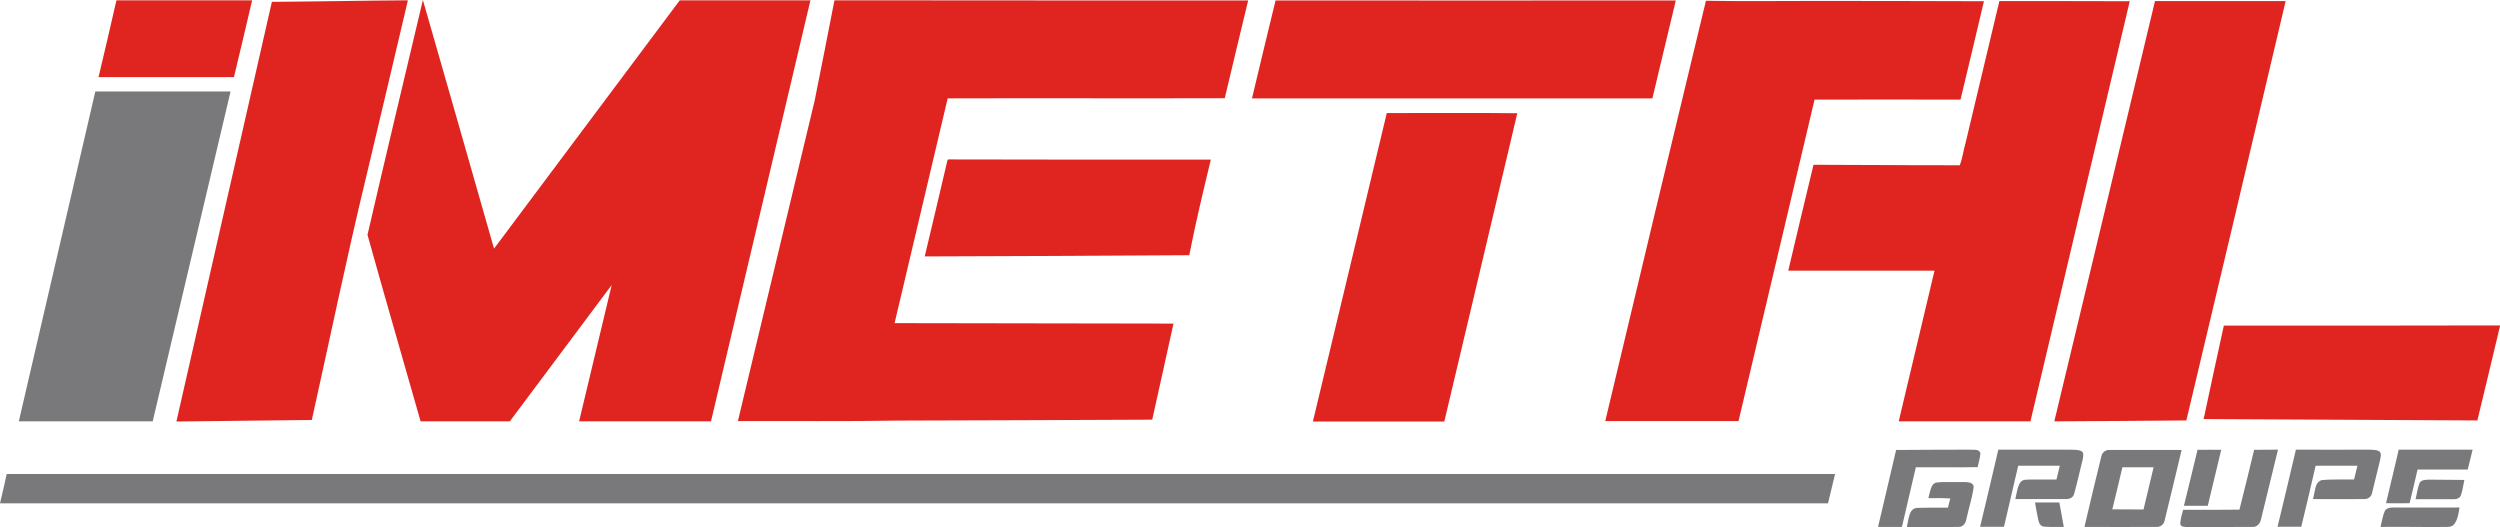
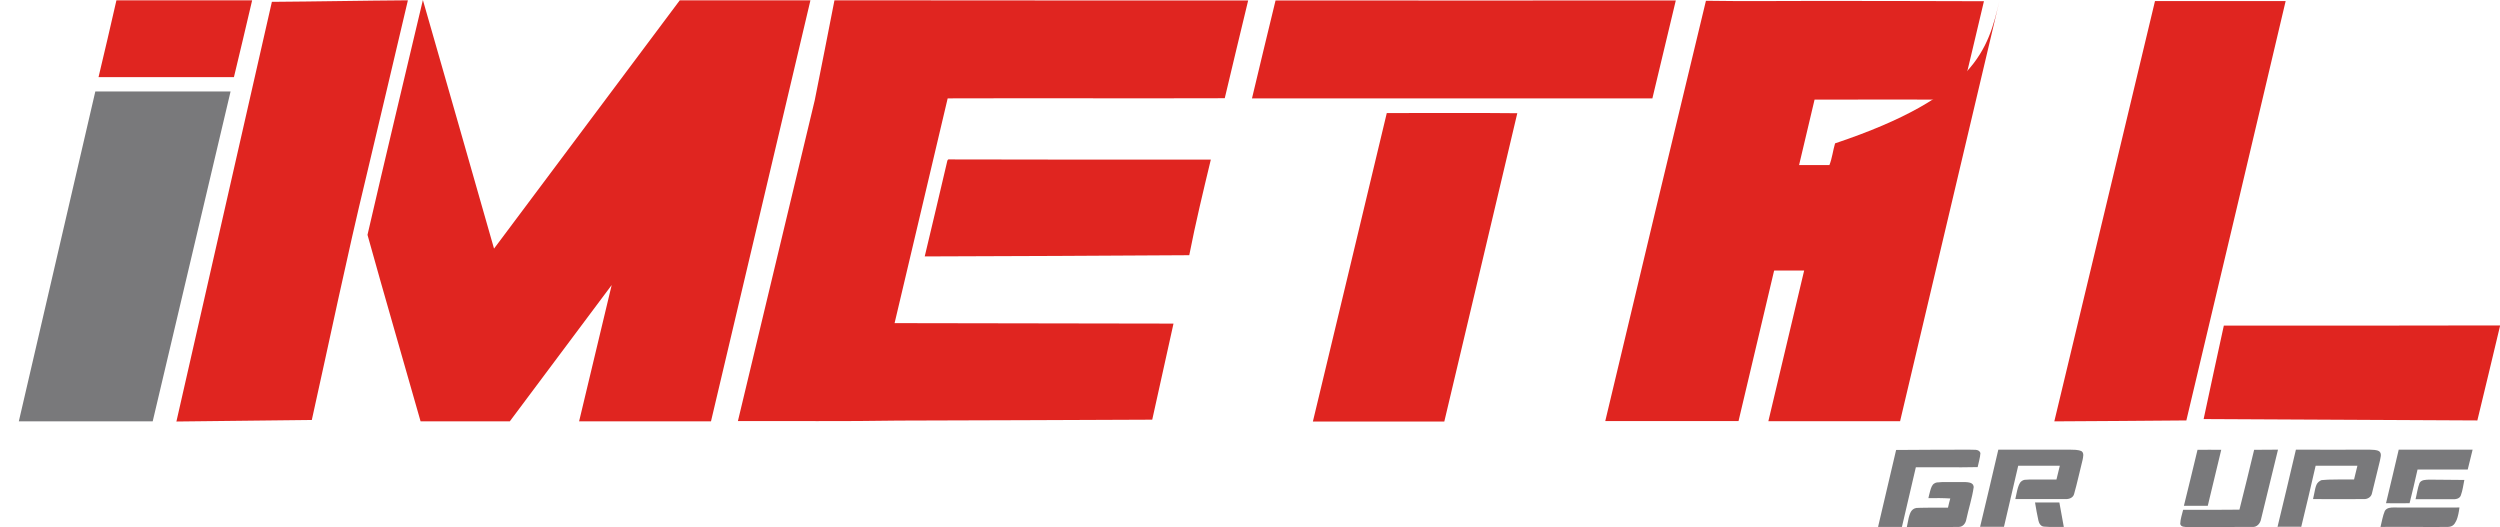
<svg xmlns="http://www.w3.org/2000/svg" version="1.1" id="Layer_2" x="0px" y="0px" viewBox="0 0 1634 344.5" style="enable-background:new 0 0 1634 344.5;" xml:space="preserve">
  <style type="text/css">
	.st0{display:none;}
	.st1{display:inline;fill:#64FF00;}
	.st2{display:inline;}
	.st3{fill:#58FF00;}
	.st4{fill:#E02520;}
	.st5{fill:#79797B;}
	.st6{fill:#07FF00;}
	.st7{fill:none;}
</style>
  <g id="_x23_79797bff_00000034769487336374793690000017145539643441888133_" class="st0">
    <path class="st1" d="M62.3,59.8c29.5-0.1,59,0,88.4,0c-17,71.9-34,143.7-50.9,215.6c-29.2,0-58.3,0-87.5,0   C28.9,203.6,45.7,131.7,62.3,59.8z" />
    <path class="st1" d="M1239.3,294.1c15.9-0.1,31.8-0.2,47.7-0.2c2.4,0.3,6.6-0.8,7.4,2.3c-0.2,3.1-1.2,6.1-1.8,9.1   c-13.5,0.3-26.9,0-40.4,0.1c-3,13-6,26-9.1,39c-5.2,0-10.4,0-15.6,0C1231.4,327.7,1235.4,310.9,1239.3,294.1z" />
    <path class="st1" d="M1306.1,293.9c15.6,0,31.2,0,46.8,0c2.5,0.1,5.2-0.1,7.6,1c1.8,1.3,1,3.8,0.7,5.6c-1.9,7.5-3.5,15.1-5.6,22.5   c-0.7,2.4-3.3,3.3-5.6,3.2c-10.9,0-21.9,0-32.8,0c1.7-4.2,0.6-11.3,6.1-12.5c6.9-0.5,13.8-0.1,20.8-0.2c0.8-3,1.5-6,2.2-9   c-9.1,0-18.1,0-27.2,0c-3.1,13.3-6.2,26.6-9.3,39.9c-5.2,0-10.4,0-15.6,0C1298.2,327.6,1302.2,310.8,1306.1,293.9z" />
    <path class="st1" d="M1373.4,298.4c0.5-2.7,2.9-4.6,5.7-4.3c15.6-0.1,31.2,0,46.8,0c-3.7,15.4-7.3,30.8-11.1,46.1   c-0.5,2.7-3,4.5-5.7,4.2c-15.6,0-31.2,0.1-46.7,0C1366,329.1,1369.5,313.7,1373.4,298.4 M1387.2,305.4c-2.2,9.2-4.3,18.4-6.6,27.5   c6.8,0.1,13.6,0,20.4,0.1c2.2-9.2,4.4-18.4,6.6-27.6C1400.8,305.4,1394,305.4,1387.2,305.4z" />
    <path class="st1" d="M1436.3,294c5.2-0.1,10.3,0,15.5,0c-2.9,12.2-5.9,24.4-8.8,36.6c-5.2,0-10.4,0-15.5,0   C1430.4,318.4,1433.4,306.2,1436.3,294z" />
    <path class="st1" d="M1473.3,294c5.2-0.1,10.4,0,15.6-0.1c-3.7,15.2-7.4,30.3-11.1,45.5c-0.5,2.7-2.7,5.3-5.7,5   c-14,0.1-28.1,0-42.1,0.1c-1.8-0.1-4.6,0.1-5-2.2c0.1-3.2,1.2-6.2,1.9-9.2c12.3-0.1,24.5,0.1,36.8-0.1   C1467,320,1470.2,307,1473.3,294z" />
    <path class="st1" d="M1500.6,293.9c16.1,0.1,32.2,0,48.3,0.1c2.1,0.2,4.5-0.1,6.3,1.2c1.7,1.6,0.6,4.1,0.3,6.1   c-1.8,7.1-3.4,14.3-5.2,21.3c-0.5,2.4-2.9,3.8-5.2,3.7c-11.1,0.1-22.2,0-33.3,0c1.6-4.1,0.6-10.8,5.7-12.4c7-0.7,14.2-0.1,21.3-0.3   c0.7-3,1.5-6,2.2-9c-9.1,0-18.2,0-27.3,0c-3.1,13.3-6.1,26.6-9.4,39.9c-5.2-0.1-10.4,0-15.5-0.1   C1492.7,327.6,1496.6,310.8,1500.6,293.9z" />
    <path class="st1" d="M1559.5,328.9c2.8-11.7,5.6-23.3,8.3-35c16.1,0,32.2,0,48.3,0c-1.1,4.3-2.1,8.7-3.2,13c-10.9,0-21.8,0-32.8,0   c-1.7,7.3-3.3,14.7-5.2,22C1569.9,328.9,1564.7,329,1559.5,328.9z" />
    <path class="st1" d="M4.4,309.8c398.3,0,796.7,0,1195,0c-1.5,6.4-3,12.8-4.6,19.2c-398.3,0-796.6,0-1194.8,0   C1.5,322.6,2.9,316.2,4.4,309.8z" />
    <path class="st1" d="M1581.4,315.7c1.3-2.3,4.3-2.1,6.6-2.2c7.5,0,15.1,0.2,22.6,0.2c-0.7,3.4-1.1,6.8-2.3,10.1   c-0.8,2.2-3.4,2.6-5.4,2.6c-8.1,0-16.1,0-24.2,0C1579.7,322.8,1580,319.1,1581.4,315.7z" />
    <path class="st1" d="M1260.4,325.6c1.3-3.5,0.8-9.6,5.6-10.3c6-0.4,12-0.1,18-0.2c2.2,0.1,5.9,0.2,5.9,3.3c-1,7.1-3.3,14-4.8,21   c-0.4,2.6-2.2,5-5,5c-11.3,0.2-22.6,0.1-33.9,0.1c1.6-4.2,0.6-11.5,6.3-12.6c6.8-0.4,13.8,0,20.6-0.2c0.5-2,1-4,1.5-5.9   C1269.8,325.5,1265.1,325.6,1260.4,325.6z" />
    <path class="st1" d="M1330.1,328.4c5.3,0,10.6,0,15.9,0c1,5.3,1.9,10.7,2.9,16c-4.3-0.1-8.6,0.2-12.9-0.2c-2.1-0.1-3.3-2.2-3.7-4   C1331.4,336.4,1330.8,332.4,1330.1,328.4z" />
    <path class="st1" d="M1558.7,334c1.2-2.2,4.1-2.4,6.3-2.3c14.2,0.1,28.3,0,42.5,0c-1.6,4.4-0.9,12.7-7.5,12.7   c-14.7,0.2-29.4-0.2-44.1,0C1556.8,340.9,1557.3,337.3,1558.7,334z" />
  </g>
  <g id="_x23_e02520ff_00000008865523988781608330000009274139001795592112_" class="st0">
    <path class="st1" d="M76.1,0.2c29.6,0,59.2,0,88.7,0c-3.9,16.8-7.9,33.5-11.9,50.2c-29.5,0-59,0-88.5,0   C68.4,33.7,72.3,16.9,76.1,0.2z" />
    <path class="st1" d="M177.7,1.2c29.6-0.2,59.2-0.8,88.9-1c-9.1,38.4-18.1,76.7-27.2,115c-12.8,52.9-23.8,106.2-35.6,159.2   c-29.5,0.4-59,0.6-88.5,1C136.1,184,156.9,92.6,177.7,1.2z" />
    <path class="st1" d="M444.3,0.2c28.5,0,57,0,85.4,0c-21.7,91.7-43.4,183.5-65,275.2c-28.8,0-57.5,0-86.2,0   c7.1-29.7,14.2-59.4,21.3-89.1c-22.2,29.7-44.4,59.4-66.6,89.1c-19.4,0-38.9,0-58.3,0c-11.5-40.6-23.4-81.2-34.7-121.9   C252,102.3,264.3,51.2,276.3,0c15.6,54.1,31,108.3,46.5,162.5C363.4,108.4,403.8,54.3,444.3,0.2z" />
    <path class="st1" d="M545.4,0.2c90.1,0.1,180.3,0.1,270.4,0.1c-5.1,21.3-10.3,42.6-15.3,63.9c-60.4,0.2-120.7-0.1-181.1,0.1   c-11.5,49-23.2,98-34.7,146.9c60.8,0.1,121.5,0.2,182.3,0.3c-4.6,21-9.3,41.9-13.9,62.9c-55.4,0.3-110.7,0.4-166.1,0.6   c-34.9,0.6-69.8,0.2-104.7,0.3c16.7-69.9,33.5-139.8,50.2-209.6C536.9,43.9,541.1,22,545.4,0.2z" />
    <path class="st1" d="M818.3,64.3c5.1-21.4,10.2-42.7,15.4-64c87.2,0.1,174.4,0,261.6,0c-5.1,21.3-10.2,42.7-15.3,64   C992.8,64.3,905.5,64.3,818.3,64.3z" />
    <path class="st1" d="M1115,0.5c24.7,0.4,49.3,0.1,74,0.1c35.9,0.1,71.8,0,107.7,0.2c-5.1,21.4-10.1,42.9-15.3,64.3   c-31.8-0.1-63.6,0-95.4,0c-16.6,70-33.1,140.1-49.7,210.1c-29.1,0-58.1,0-87.1,0C1071,183.6,1092.9,92,1115,0.5z" />
    <path class="st1" d="M1306.8,0.7c28.4,0,56.8,0,85.2,0.1c-21.6,91.5-43.3,183.1-64.9,274.6c-28.7,0-57.4,0-86.1,0   c7.8-32.8,15.6-65.7,23.4-98.5c-31.8,0-63.7,0-95.6,0c5.5-23.1,11-46.2,16.5-69.2c31.9,0,63.7,0.4,95.6,0.3   c1.8-4.5,2.3-9.5,3.7-14.2C1292,62.7,1299.4,31.7,1306.8,0.7z" />
    <path class="st1" d="M1408.5,0.7c28.4,0,56.9,0,85.4,0c-21.6,91.4-43.1,182.8-64.9,274.1c-28.8,0.2-57.5,0.5-86.3,0.6   C1364.6,183.9,1386.6,92.3,1408.5,0.7z" />
    <path class="st1" d="M906.4,73.9c28.4,0,56.9-0.2,85.3,0.1c-15.9,67.1-31.7,134.3-47.6,201.5c-28.6,0-57.3,0-85.9,0   C874.2,208.2,890.4,141.1,906.4,73.9z" />
    <path class="st1" d="M618.7,107.1c0.4-1.1,0.2-3.4,2.1-2.9c56.9,0.2,113.7,0.1,170.6,0.1c-5,20.8-10,41.5-14.1,62.5   c-57.6,0.4-115.3,0.6-172.9,0.8C609.2,147.4,614,127.3,618.7,107.1z" />
    <path class="st1" d="M1453.5,212.8c60.2,0.1,120.4,0,180.6-0.1c-4.9,20.7-9.9,41.4-14.9,62.1c-59.6-0.2-119.3-0.7-178.9-0.9   C1444.6,253.5,1449,233.2,1453.5,212.8z" />
  </g>
  <g id="Layer_1">
    <g id="Layer_1_00000068660898543483323910000013072906572913227684_">
      <g id="Layer_2_00000179630411986473637280000017529789253765479326_" class="st0">
        <g id="_x23_e02520ff_00000113324709620427298760000014025798865786528701_" class="st2">
          <path class="st3" d="M76.1,0.2c29.6,0,59.2,0,88.7,0c-3.9,16.8-7.9,33.5-11.9,50.2c-29.5,0-59,0-88.5,0      C68.3,33.7,72.2,16.9,76.1,0.2z" />
          <path class="st3" d="M177.7,1.2c29.6-0.2,59.2-0.8,88.9-1c-9,38.4-18.1,76.7-27.2,115.1c-12.8,52.9-23.8,106.2-35.6,159.2      c-29.5,0.4-59,0.6-88.5,1C136,184,156.9,92.6,177.7,1.2z" />
          <path class="st3" d="M444.2,0.2c28.5,0,57,0,85.4,0c-21.7,91.7-43.4,183.5-65,275.2c-28.8,0-57.5,0-86.2,0      c7.1-29.7,14.2-59.4,21.3-89.1c-22.2,29.7-44.4,59.4-66.6,89.1c-19.4,0-38.9,0-58.3,0c-11.5-40.6-23.4-81.2-34.7-121.9      C251.9,102.3,264.3,51.2,276.3,0c15.6,54.1,31,108.3,46.5,162.5C363.3,108.4,403.7,54.2,444.2,0.2z" />
          <path class="st3" d="M545.3,0.2c90.1,0.1,180.3,0.1,270.4,0.1c-5.1,21.3-10.3,42.6-15.3,63.9c-60.4,0.2-120.7-0.1-181.1,0.1      c-11.5,49-23.2,97.9-34.7,146.9c60.8,0.1,121.5,0.2,182.3,0.3c-4.6,20.9-9.3,41.9-13.9,62.8c-55.4,0.3-110.7,0.4-166.1,0.6      c-34.9,0.6-69.8,0.2-104.7,0.3c16.7-69.9,33.5-139.8,50.2-209.6C536.8,43.8,541.1,22,545.3,0.2z" />
          <path class="st3" d="M818.3,64.3c5.1-21.3,10.2-42.7,15.4-64c87.2,0.1,174.4,0,261.6,0c-5.1,21.3-10.2,42.7-15.3,64      C992.7,64.3,905.5,64.3,818.3,64.3z" />
          <path class="st3" d="M1114.9,0.5c24.7,0.4,49.3,0.1,74,0.1c35.9,0.1,71.8,0,107.7,0.2c-5.1,21.4-10.1,42.9-15.3,64.3      c-31.8-0.1-63.6,0-95.4,0c-16.6,70-33.1,140.1-49.7,210.1c-29.1,0-58.1,0-87.1,0C1071,183.6,1092.8,92,1114.9,0.5z" />
          <path class="st3" d="M1306.7,0.7c28.4,0,56.8,0,85.2,0.1c-21.6,91.5-43.3,183.1-64.9,274.6c-28.7,0-57.4,0-86.1,0      c7.8-32.8,15.6-65.7,23.4-98.5c-31.8,0-63.7,0-95.6,0c5.4-23.1,11-46.2,16.5-69.2c31.9,0,63.7,0.4,95.6,0.3      c1.8-4.5,2.3-9.5,3.7-14.2C1292,62.7,1299.3,31.7,1306.7,0.7z" />
          <path class="st3" d="M1408.5,0.7c28.4,0,56.9,0,85.4,0c-21.6,91.4-43.1,182.8-64.9,274.1c-28.8,0.2-57.5,0.5-86.3,0.6      C1364.6,183.8,1386.5,92.2,1408.5,0.7z" />
          <path class="st3" d="M906.3,73.8c28.4,0,56.9-0.2,85.3,0.1c-15.9,67.2-31.7,134.3-47.7,201.5c-28.6,0-57.3,0-85.9,0      C874.2,208.2,890.3,141.1,906.3,73.8z" />
          <path class="st3" d="M618.7,107.1c0.4-1.1,0.2-3.4,2.1-2.9c56.9,0.2,113.7,0.1,170.6,0.1c-5,20.8-10,41.5-14.1,62.5      c-57.6,0.4-115.3,0.6-172.9,0.8C609.2,147.4,614,127.3,618.7,107.1z" />
-           <path class="st3" d="M1453.4,212.8c60.2,0.1,120.4,0,180.6-0.1c-4.9,20.7-9.9,41.4-14.9,62.1c-59.6-0.2-119.3-0.7-178.9-0.9      C1444.6,253.5,1449,233.1,1453.4,212.8z" />
        </g>
        <g id="_x23_79797bff_00000183931899032749874420000001958595054819497882_" class="st2">
          <path class="st3" d="M62.3,59.8c29.5-0.1,59,0,88.4,0c-17,71.9-33.9,143.7-50.9,215.6c-29.2,0-58.3,0-87.5,0      C28.9,203.5,45.7,131.7,62.3,59.8z" />
          <path class="st3" d="M1239.3,294.1c15.9-0.1,31.8-0.2,47.7-0.2c2.4,0.3,6.6-0.8,7.4,2.3c-0.2,3.1-1.2,6.1-1.8,9.1      c-13.5,0.3-26.9,0-40.4,0.1c-3,13-6,26-9.1,39c-5.2,0-10.4,0-15.6,0C1231.4,327.6,1235.4,310.9,1239.3,294.1z" />
          <path class="st3" d="M1306.1,293.9c15.6,0,31.2,0,46.8,0c2.5,0.1,5.2-0.1,7.6,1c1.8,1.3,1,3.8,0.7,5.6      c-1.9,7.5-3.5,15.1-5.6,22.5c-0.7,2.4-3.3,3.3-5.6,3.2c-10.9,0-21.9,0-32.8,0c0.2-0.8,0.4-1.9,0.7-3.2c0.5-2.4,0.8-3.6,1-4.2      c0.6-1.6,1.3-3.7,3.3-4.7c0.5-0.3,1-0.4,1.3-0.4c0.9,0,2-0.1,3.4-0.1c1.7-0.1,3.8-0.1,6.9-0.1c2.6,0,6.1,0,10.4,0      c0.8-3,1.5-6,2.2-9c-9.1,0-18.1,0-27.2,0c-3.1,13.3-6.2,26.6-9.3,39.9c-5.2,0-10.4,0-15.6,0      C1298.2,327.6,1302.2,310.7,1306.1,293.9z" />
          <path class="st3" d="M1373.4,298.4c0.5-2.7,2.9-4.6,5.7-4.3c15.6-0.1,31.2,0,46.8,0c-3.7,15.4-7.3,30.8-11.1,46.1      c-0.5,2.7-3,4.5-5.7,4.2c-15.6,0-31.2,0.1-46.7,0C1366,329,1369.6,313.7,1373.4,298.4 M1387.2,305.4c-2.2,9.2-4.3,18.4-6.6,27.5      c6.8,0.1,13.6,0,20.4,0.1c2.2-9.2,4.4-18.4,6.6-27.6C1400.8,305.4,1394,305.4,1387.2,305.4z" />
          <path class="st3" d="M1436.3,293.9c5.2-0.1,10.3,0,15.5,0c-2.9,12.2-5.9,24.4-8.8,36.6c-5.2,0-10.4,0-15.6,0      C1430.4,318.3,1433.4,306.1,1436.3,293.9z" />
          <path class="st3" d="M1473.3,294c5.2-0.1,10.4,0,15.6-0.1c-3.7,15.2-7.4,30.3-11.1,45.5c-0.5,2.7-2.7,5.3-5.7,5      c-14,0.1-28.1,0-42.1,0.1c-1.8-0.1-4.6,0.1-5-2.1c0.1-3.2,1.2-6.2,1.9-9.2c12.3-0.1,24.5,0.1,36.8-0.1      C1467,320,1470.2,307,1473.3,294z" />
          <path class="st3" d="M1500.6,293.9c16.1,0.1,32.2,0,48.3,0c2.1,0.2,4.5-0.1,6.3,1.2c1.7,1.6,0.6,4.1,0.3,6.1      c-1.8,7.1-3.4,14.3-5.2,21.3c-0.5,2.4-2.9,3.8-5.2,3.7c-11.1,0.1-22.2,0-33.3,0c0.2-0.7,1.3-6.3,1.5-7.1      c0.4-1.4,1.3-3.3,4.1-5.3c7-0.7,14.2-0.1,21.3-0.3c0.7-3,1.5-6,2.2-9c-9.1,0-18.2,0-27.3,0c-3.1,13.3-6.1,26.6-9.4,39.9      c-5.2-0.1-10.4,0-15.5,0C1492.7,327.6,1496.6,310.7,1500.6,293.9z" />
          <path class="st3" d="M1559.5,328.9c2.8-11.7,5.6-23.3,8.3-35c16.1,0,32.2,0,48.3,0c-1.1,4.3-2.1,8.7-3.2,13      c-10.9,0-21.8,0-32.8,0c-1.7,7.3-3.3,14.7-5.2,22C1569.9,328.9,1564.7,328.9,1559.5,328.9z" />
          <path class="st3" d="M4.4,309.8c398.3,0,796.7,0,1195,0c-1.5,6.4-3,12.8-4.6,19.2c-398.3,0-796.6,0-1194.8,0      C1.5,322.6,3,316.2,4.4,309.8z" />
          <path class="st3" d="M1581.5,315.7c1.3-2.3,4.3-2.1,6.6-2.2c7.6,0,15.1,0.2,22.7,0.2c-0.7,3.4-1.1,6.8-2.3,10.1      c-0.8,2.2-3.4,2.6-5.4,2.5c-8.1,0-16.1,0-24.2,0C1579.7,322.7,1580.1,319.1,1581.5,315.7z" />
          <path class="st3" d="M1260.4,325.5c1.3-3.5,0.8-9.6,5.6-10.3c1.3-0.2,1.5-0.2,6.7-0.2c3.1,0,6.3-0.2,11.3,0.1      c2.4,0.1,4.6,0.3,5.5,1.8c0.2,0.4,0.4,0.9,0.4,1.5c-1,7.1-3.3,14-4.8,21c-0.4,2.6-2.2,5-5,5c-11.3,0.2-22.6,0.1-33.9,0.1      c0.1-0.6,0.4-1.7,0.6-3c0.6-3,0.7-3.5,1-4.4c0.6-1.8,1-2.9,2.1-3.9c0.9-0.8,1.9-1.1,2.5-1.2c0.7,0,1.6-0.1,2.7-0.1      c1.5,0,3.9-0.1,7.6-0.1c2.6,0,6.1,0,10.3,0c0.5-2,1-4,1.5-6C1269.9,325.5,1265.1,325.5,1260.4,325.5z" />
          <path class="st3" d="M1330.1,328.4c5.3,0,10.6,0,15.9,0c1,5.3,1.9,10.7,2.9,16c-4.3-0.1-8.6,0.2-12.9-0.2      c-2.1-0.1-3.3-2.1-3.7-4C1331.4,336.3,1330.8,332.3,1330.1,328.4z" />
          <path class="st3" d="M1558.7,334c1.2-2.2,4.1-2.4,6.3-2.3c14.2,0.1,28.3,0,42.5,0c-0.2,1.7-0.5,3.2-0.7,4.2      c-0.7,3.3-1.5,4.8-1.8,5.2c-0.5,1-1.1,1.9-2.1,2.5c-1.2,0.8-2.5,0.7-2.9,0.8c-14.7,0.2-29.4-0.2-44.1,0      C1556.8,340.8,1557.3,337.2,1558.7,334z" />
        </g>
      </g>
      <g id="Layer_1_00000037651081095479435640000002319725901909537462_">
        <g id="_x23_ffffffff">
			</g>
        <g id="_x23_e02520ff">
          <path class="st4" d="M76.1,0.2c29.6,0,59.2,0,88.7,0c-3.9,16.8-7.9,33.5-11.9,50.2c-29.5,0-59,0-88.5,0      C68.4,33.7,72.3,16.9,76.1,0.2z" />
          <path class="st4" d="M177.7,1.2c29.6-0.2,59.2-0.8,88.9-1c-9,38.4-18.1,76.7-27.2,115.1c-12.8,52.9-23.8,106.2-35.6,159.2      c-29.5,0.4-59,0.6-88.5,1C136.1,184,156.9,92.6,177.7,1.2z" />
          <path class="st4" d="M444.3,0.2c28.5,0,57,0,85.4,0c-21.7,91.7-43.4,183.5-65,275.2c-28.8,0-57.5,0-86.2,0      c7.1-29.7,14.2-59.4,21.3-89.1c-22.2,29.7-44.4,59.4-66.6,89.1c-19.4,0-38.9,0-58.3,0c-11.5-40.6-23.4-81.2-34.7-121.9      C252,102.3,264.3,51.2,276.4,0c15.6,54.1,31,108.3,46.5,162.5C363.4,108.4,403.8,54.3,444.3,0.2z" />
          <path class="st4" d="M545.4,0.2c90.1,0.1,180.3,0.1,270.4,0.1c-5.1,21.3-10.3,42.6-15.3,63.9c-60.4,0.2-120.7-0.1-181.1,0.1      c-11.5,49-23.2,98-34.7,146.9c60.8,0.1,121.5,0.2,182.3,0.3c-4.6,20.9-9.3,41.9-13.9,62.8c-55.4,0.3-110.7,0.4-166.1,0.6      c-34.9,0.6-69.8,0.2-104.7,0.3c16.7-69.9,33.5-139.8,50.2-209.6C536.9,43.9,541.1,22,545.4,0.2z" />
          <path class="st4" d="M818.3,64.3c5.1-21.3,10.2-42.7,15.4-64c87.2,0.1,174.4,0,261.6,0c-5.1,21.3-10.2,42.7-15.3,64      C992.8,64.3,905.5,64.3,818.3,64.3z" />
          <path class="st4" d="M1115,0.5c24.7,0.4,49.3,0.1,74,0.1c35.9,0.1,71.8,0,107.7,0.2c-5.1,21.4-10.1,42.9-15.3,64.3      c-31.8-0.1-63.6,0-95.4,0c-16.6,70-33.1,140.1-49.7,210.1c-29.1,0-58.1,0-87.1,0C1071,183.6,1092.9,92,1115,0.5z" />
-           <path class="st4" d="M1306.8,0.7c28.4,0,56.8,0,85.2,0.1c-21.6,91.5-43.3,183.1-64.9,274.6c-28.7,0-57.4,0-86.1,0      c7.8-32.8,15.6-65.7,23.4-98.5c-31.8,0-63.7,0-95.6,0c5.4-23.1,11-46.2,16.5-69.2c31.9,0,63.7,0.4,95.6,0.3      c1.8-4.5,2.3-9.5,3.7-14.2C1292,62.7,1299.4,31.7,1306.8,0.7z" />
+           <path class="st4" d="M1306.8,0.7c-21.6,91.5-43.3,183.1-64.9,274.6c-28.7,0-57.4,0-86.1,0      c7.8-32.8,15.6-65.7,23.4-98.5c-31.8,0-63.7,0-95.6,0c5.4-23.1,11-46.2,16.5-69.2c31.9,0,63.7,0.4,95.6,0.3      c1.8-4.5,2.3-9.5,3.7-14.2C1292,62.7,1299.4,31.7,1306.8,0.7z" />
          <path class="st4" d="M1408.5,0.7c28.4,0,56.9,0,85.4,0c-21.6,91.4-43.1,182.8-64.9,274.1c-28.8,0.2-57.5,0.5-86.3,0.6      C1364.7,183.9,1386.6,92.3,1408.5,0.7z" />
          <path class="st4" d="M906.4,73.9c28.4,0,56.9-0.2,85.3,0.1c-15.9,67.1-31.7,134.3-47.7,201.5c-28.6,0-57.3,0-85.9,0      C874.2,208.2,890.4,141.1,906.4,73.9z" />
          <path class="st4" d="M618.7,107.1c0.4-1.1,0.2-3.4,2.1-2.9c56.9,0.2,113.7,0.1,170.6,0.1c-5,20.8-10,41.5-14.1,62.5      c-57.6,0.4-115.3,0.6-172.9,0.8C609.2,147.4,614,127.3,618.7,107.1z" />
          <path class="st4" d="M1453.5,212.8c60.2,0.1,120.4,0,180.6-0.1c-4.9,20.7-9.9,41.4-14.9,62.1c-59.6-0.2-119.3-0.7-178.9-0.9      C1444.6,253.5,1449.1,233.1,1453.5,212.8z" />
        </g>
        <g id="_x23_79797bff">
          <path class="st5" d="M62.3,59.8c29.5-0.1,59,0,88.4,0c-17,71.9-33.9,143.7-50.9,215.6c-29.2,0-58.3,0-87.5,0      C28.9,203.6,45.7,131.7,62.3,59.8z" />
          <path class="st5" d="M1239.3,294.1c15.9-0.1,31.8-0.2,47.7-0.2c2.4,0.3,6.6-0.8,7.4,2.3c-0.2,3.1-1.2,6.1-1.8,9.1      c-13.5,0.3-26.9,0-40.4,0.1c-3,13-6,26-9.1,39c-5.2,0-10.4,0-15.6,0C1231.4,327.7,1235.4,310.9,1239.3,294.1z" />
          <path class="st5" d="M1306.1,293.9c15.6,0,31.2,0,46.8,0c2.5,0.1,5.2-0.1,7.6,1c1.8,1.3,1,3.8,0.7,5.6      c-1.9,7.5-3.5,15.1-5.6,22.5c-0.7,2.4-3.3,3.3-5.6,3.2c-10.9,0-21.9,0-32.8,0c0.2-0.8,0.4-1.9,0.7-3.2c0.5-2.2,0.6-3,1-4.2      c0.7-2.2,1.2-2.9,1.5-3.4c0.7-0.9,1.5-1.3,1.7-1.4c0.5-0.2,0.9-0.4,1.3-0.4c1.3-0.1,2.5-0.1,3.4-0.2c0.9,0,1.5,0,1.7,0      c0.6,0,1,0,2,0c0,0,0.7,0,2,0c3,0,3,0,3,0c2.2,0,2.3,0,3.8,0c1,0,1.1,0,2,0c1.2,0,2.2,0,2.8,0c0.4-1.5,0.8-3,1.1-4.5      c0.4-1.5,0.7-3,1.1-4.5c-9.1,0-18.1,0-27.2,0c-3.1,13.3-6.2,26.6-9.3,39.9c-5.2,0-10.4,0-15.6,0      C1298.2,327.6,1302.2,310.8,1306.1,293.9z" />
-           <path class="st5" d="M1373.4,298.4c0.5-2.7,2.9-4.6,5.7-4.3c15.6-0.1,31.2,0,46.8,0c-3.7,15.4-7.3,30.8-11.1,46.1      c-0.5,2.7-3,4.5-5.7,4.2c-15.6,0-31.2,0.1-46.7,0C1366,329.1,1369.6,313.7,1373.4,298.4 M1387.2,305.4      c-2.2,9.2-4.3,18.4-6.6,27.5c6.8,0.1,13.6,0,20.4,0.1c2.2-9.2,4.4-18.4,6.6-27.6C1400.8,305.4,1394,305.4,1387.2,305.4z" />
          <path class="st5" d="M1436.3,294c5.2-0.1,10.3,0,15.5,0c-2.9,12.2-5.9,24.4-8.8,36.6c-5.2,0-10.4,0-15.6,0      C1430.4,318.4,1433.4,306.2,1436.3,294z" />
          <path class="st5" d="M1473.3,294c5.2-0.1,10.4,0,15.6-0.1c-3.7,15.2-7.4,30.3-11.1,45.5c-0.5,2.7-2.7,5.3-5.7,5      c-14,0.1-28.1,0-42.1,0.1c-1.8-0.1-4.6,0.1-5-2.1c0.1-3.2,1.2-6.2,1.9-9.2c12.3-0.1,24.5,0.1,36.8-0.1      C1467,320,1470.2,307,1473.3,294z" />
          <path class="st5" d="M1500.6,293.9c16.1,0.1,32.2,0,48.3,0c2.1,0.2,4.5-0.1,6.3,1.2c1.7,1.6,0.6,4.1,0.3,6.1      c-1.8,7.1-3.4,14.3-5.2,21.3c-0.5,2.4-2.9,3.8-5.2,3.7c-11.1,0.1-22.2,0-33.3,0c0.2-0.7,0.4-1.6,0.6-2.8      c0.6-2.8,0.6-3.1,0.9-4.3c0.5-1.8,0.9-3.1,2.2-4.2c0.7-0.6,1.4-0.9,1.9-1.1c1-0.1,2.5-0.2,4.3-0.3c2.7-0.1,4.7-0.1,6.3-0.1      c3,0,6.4,0,10.6,0c0.7-3,1.5-6,2.2-9c-9.1,0-18.2,0-27.3,0c-3.1,13.3-6.1,26.6-9.4,39.9c-5.2-0.1-10.4,0-15.5,0      C1492.7,327.6,1496.6,310.8,1500.6,293.9z" />
          <path class="st5" d="M1559.5,328.9c2.8-11.7,5.6-23.3,8.3-35c16.1,0,32.2,0,48.3,0c-1.1,4.3-2.1,8.7-3.2,13      c-10.9,0-21.8,0-32.8,0c-1.7,7.3-3.3,14.7-5.2,22C1569.9,328.9,1564.7,329,1559.5,328.9z" />
-           <path class="st5" d="M4.4,309.8c398.3,0,796.7,0,1195,0c-1.5,6.4-3,12.8-4.6,19.2c-398.3,0-796.6,0-1194.8,0      C1.5,322.6,3,316.2,4.4,309.8z" />
          <path class="st5" d="M1581.4,315.7c1.3-2.3,4.3-2.1,6.6-2.2c7.6,0,15.1,0.2,22.7,0.2c-0.7,3.4-1.1,6.8-2.3,10.1      c-0.8,2.2-3.4,2.6-5.4,2.5c-8.1,0-16.1,0-24.2,0C1579.7,322.8,1580.1,319.1,1581.4,315.7z" />
          <path class="st5" d="M1260.4,325.6c0.2-1.1,0.6-2.6,1.1-4.5c0,0,0.7-3,1.8-4.3c0.3-0.4,0.8-0.7,0.8-0.7c0.3-0.2,0.5-0.3,0.7-0.4      c0.2-0.1,0.7-0.3,1.3-0.4c0,0,0.2,0,0.5,0c0.3,0,0.7,0,1.2-0.1c0,0,0.7,0,1.4-0.1c1.6,0,4.9,0,7.8,0c1.5,0,2.7,0,4.9,0      c1.6,0,1.5,0,1.6,0c0.9,0,1,0,1.3,0c1.7,0.1,3.9,0.3,4.8,1.8c0.3,0.5,0.4,1.1,0.4,1.5c-1,7.1-3.3,14-4.8,21c-0.4,2.6-2.2,5-5,5      c-11.3,0.2-22.6,0.1-33.9,0.1c0.1-0.6,0.4-1.7,0.6-3c0.6-3,0.7-3.5,1-4.4c0.6-1.8,1-2.9,2.1-3.9c0.9-0.8,1.9-1.1,2.5-1.2      c0.6,0,1.5-0.1,2.7-0.1c2.7-0.1,5-0.1,7.3-0.1c0.6,0,1.1,0,3.2,0c0.5,0,1.8,0,2.7,0c1.1,0,2.8,0,4.8,0c0.2-1,0.5-2,0.7-3      c0.3-1,0.5-2,0.8-3C1269.8,325.5,1265.1,325.5,1260.4,325.6z" />
          <path class="st5" d="M1330.1,328.4c5.3,0,10.6,0,15.9,0c1,5.3,1.9,10.7,2.9,16c-4.3-0.1-8.6,0.2-12.9-0.2      c-2.1-0.1-3.3-2.1-3.7-4C1331.4,336.4,1330.8,332.4,1330.1,328.4z" />
          <path class="st5" d="M1558.7,334c1.2-2.2,4.1-2.4,6.3-2.3c14.2,0.1,28.3,0,42.5,0c-0.2,1.7-0.5,3.2-0.7,4.2      c-0.7,3.3-1.5,4.8-1.8,5.2c-0.5,1-1.1,1.9-2.1,2.5c-1.2,0.8-2.5,0.7-2.9,0.8c-14.7,0.2-29.4-0.2-44.1,0      C1556.8,340.9,1557.3,337.3,1558.7,334z" />
        </g>
      </g>
    </g>
    <g id="Layer_2_00000098192074035255142710000010216483591295274919_" class="st0">
      <g id="_x23_e02520ff_00000047780942254271117060000001055930020563961535_" class="st2">
        <path class="st6" d="M76.1,0.2c29.6,0,59.2,0,88.7,0C160.9,17,157,33.7,153,50.5c-29.5,0-59,0-88.5,0C68.3,33.7,72.2,17,76.1,0.2     z" />
        <path class="st6" d="M177.7,1.2c29.6-0.2,59.2-0.8,88.9-1c-9,38.4-18.1,76.7-27.2,115.1c-12.8,52.9-23.8,106.2-35.6,159.2     c-29.5,0.4-59,0.6-88.5,1C136.1,184,156.9,92.6,177.7,1.2z" />
        <path class="st6" d="M444.3,0.2c28.5,0,57,0,85.4,0c-21.7,91.7-43.4,183.5-65,275.2c-28.8,0-57.5,0-86.2,0     c7.1-29.7,14.2-59.4,21.3-89.1c-22.2,29.7-44.4,59.4-66.6,89.1c-19.4,0-38.9,0-58.3,0c-11.5-40.6-23.4-81.2-34.7-121.9     C252,102.4,264.3,51.2,276.3,0c15.6,54.1,31,108.3,46.5,162.5C363.3,108.4,403.8,54.3,444.3,0.2z" />
        <path class="st6" d="M545.4,0.2c90.1,0.1,180.3,0.1,270.4,0.1c-5.1,21.3-10.3,42.6-15.3,63.9c-60.4,0.2-120.7-0.1-181.1,0.1     c-11.5,49-23.2,97.9-34.7,146.9c60.8,0.1,121.5,0.2,182.3,0.3c-4.6,20.9-9.3,41.9-13.9,62.8c-55.4,0.3-110.7,0.4-166.1,0.6     c-34.9,0.6-69.8,0.2-104.7,0.3c16.7-69.9,33.5-139.8,50.2-209.6C536.9,43.9,541.1,22.1,545.4,0.2z" />
        <path class="st6" d="M818.3,64.3c5.1-21.3,10.2-42.7,15.4-64c87.2,0.1,174.4,0,261.7,0c-5.1,21.3-10.2,42.7-15.3,64     C992.8,64.3,905.5,64.3,818.3,64.3z" />
        <path class="st6" d="M1114.9,0.5c24.7,0.4,49.3,0.1,74,0.1c35.9,0.1,71.8,0,107.7,0.2c-5.1,21.4-10.1,42.9-15.3,64.3     c-31.8-0.1-63.6,0-95.4,0c-16.6,70-33.1,140.1-49.7,210.1c-29.1,0-58.1,0-87.1,0C1071,183.7,1092.8,92.1,1114.9,0.5z" />
        <path class="st6" d="M1306.8,0.7c28.4,0,56.8,0,85.2,0.1c-21.6,91.5-43.3,183.1-64.9,274.6c-28.7,0-57.4,0-86.1,0     c7.8-32.8,15.6-65.7,23.4-98.5c-31.8,0-63.7,0-95.6,0c5.4-23.1,11-46.2,16.5-69.2c31.9,0,63.7,0.4,95.6,0.3     c1.8-4.5,2.3-9.5,3.7-14.2C1292,62.8,1299.4,31.7,1306.8,0.7z" />
        <path class="st6" d="M1408.5,0.7c28.4,0,56.9,0,85.4,0c-21.6,91.4-43.1,182.8-64.9,274.1c-28.8,0.2-57.5,0.5-86.3,0.6     C1364.6,183.9,1386.6,92.3,1408.5,0.7z" />
        <path class="st6" d="M906.4,73.9c28.4,0,56.9-0.2,85.3,0.1C975.8,141.1,960,208.3,944,275.5c-28.6,0-57.3,0-85.9,0     C874.2,208.3,890.4,141.1,906.4,73.9z" />
        <path class="st6" d="M618.7,107.1c0.4-1.1,0.2-3.4,2.1-2.9c56.9,0.2,113.7,0.1,170.6,0.1c-5,20.8-10,41.5-14.1,62.5     c-57.6,0.4-115.3,0.6-172.9,0.8C609.2,147.5,614,127.3,618.7,107.1z" />
        <path class="st6" d="M1453.5,212.8c60.2,0.1,120.4,0,180.6-0.1c-4.9,20.7-9.9,41.4-14.9,62.1c-59.6-0.2-119.3-0.7-178.9-0.9     C1444.6,253.5,1449,233.2,1453.5,212.8z" />
      </g>
      <g id="_x23_79797bff_00000076581018801219207010000009274032345952387985_" class="st2">
        <path class="st6" d="M62.3,59.9c29.5-0.1,59,0,88.4,0c-17,71.9-33.9,143.7-50.9,215.6c-29.2,0-58.3,0-87.5,0     C28.9,203.6,45.7,131.7,62.3,59.9z" />
        <path class="st6" d="M1239.3,294.2c15.9-0.1,31.8-0.2,47.7-0.2c2.4,0.3,6.6-0.8,7.4,2.3c-0.2,3.1-1.2,6.1-1.8,9.1     c-13.5,0.3-26.9,0-40.4,0.1c-3,13-6,26-9.1,39c-5.2,0-10.4,0-15.6,0C1231.4,327.7,1235.4,310.9,1239.3,294.2z" />
        <path class="st6" d="M1306.1,294c15.6,0,31.2,0,46.8,0c2.5,0.1,5.2-0.1,7.6,1c1.8,1.3,1,3.8,0.7,5.6c-1.9,7.5-3.5,15.1-5.6,22.5     c-0.7,2.4-3.3,3.3-5.6,3.2c-10.9,0-21.9,0-32.8,0c1.7-4.2,0.6-11.3,6.1-12.5c6.9-0.5,13.8-0.1,20.8-0.2c0.8-3,1.5-6,2.2-9     c-9.1,0-18.1,0-27.2,0c-3.1,13.3-6.2,26.6-9.3,39.9c-5.2,0-10.4,0-15.6,0C1298.2,327.6,1302.2,310.8,1306.1,294z" />
        <path class="st6" d="M1373.4,298.4c0.5-2.7,2.9-4.6,5.7-4.3c15.6-0.1,31.2,0,46.8,0c-3.7,15.4-7.3,30.8-11.1,46.1     c-0.5,2.7-3,4.5-5.7,4.2c-15.6,0-31.2,0.1-46.7,0C1366,329.1,1369.5,313.7,1373.4,298.4 M1387.2,305.5     c-2.2,9.2-4.3,18.4-6.6,27.5c6.8,0.1,13.6,0,20.4,0.1c2.2-9.2,4.4-18.4,6.6-27.6C1400.7,305.5,1393.9,305.5,1387.2,305.5z" />
        <path class="st6" d="M1436.2,294c5.2-0.1,10.3,0,15.5,0c-2.9,12.2-5.9,24.4-8.8,36.6c-5.2,0-10.4,0-15.6,0     C1430.3,318.4,1433.4,306.2,1436.2,294z" />
        <path class="st6" d="M1473.2,294c5.2-0.1,10.4,0,15.6-0.1c-3.7,15.2-7.4,30.3-11.1,45.5c-0.5,2.7-2.7,5.3-5.7,5     c-14,0.1-28.1,0-42.1,0.1c-1.8-0.1-4.6,0.1-5-2.1c0.1-3.2,1.2-6.2,1.9-9.2c12.3-0.1,24.5,0.1,36.8-0.1     C1467,320,1470.2,307,1473.2,294z" />
        <path class="st6" d="M1500.6,293.9c16.1,0.1,32.2,0,48.3,0c2.1,0.2,4.5-0.1,6.3,1.2c1.7,1.6,0.6,4.1,0.3,6.1     c-1.8,7.1-3.4,14.3-5.2,21.3c-0.5,2.4-2.9,3.8-5.2,3.7c-11.1,0.1-22.2,0-33.3,0c1.6-4.1,0.6-10.8,5.7-12.4     c7-0.7,14.2-0.1,21.3-0.3c0.7-3,1.5-6,2.2-9c-9.1,0-18.2,0-27.3,0c-3.1,13.3-6.1,26.6-9.4,39.9c-5.2-0.1-10.4,0-15.5,0     C1492.6,327.6,1496.6,310.8,1500.6,293.9z" />
        <path class="st6" d="M1559.5,328.9c2.8-11.7,5.6-23.3,8.3-35c16.1,0,32.2,0,48.3,0c-1.1,4.3-2.1,8.7-3.2,13     c-10.9,0-21.8,0-32.8,0c-1.7,7.3-3.3,14.7-5.2,22C1569.8,328.9,1564.7,329,1559.5,328.9z" />
        <path class="st6" d="M4.4,309.8c398.3,0,796.7,0,1195,0c-1.5,6.4-3,12.8-4.6,19.2c-398.3,0-796.6,0-1194.8,0     C1.5,322.7,2.9,316.2,4.4,309.8z" />
        <path class="st6" d="M1581.4,315.7c1.3-2.3,4.3-2.1,6.6-2.2c7.6,0,15.1,0.2,22.7,0.2c-0.7,3.4-1.1,6.8-2.3,10.1     c-0.8,2.2-3.4,2.6-5.4,2.5c-8.1,0-16.1,0-24.2,0C1579.7,322.8,1580,319.1,1581.4,315.7z" />
        <path class="st6" d="M1260.4,325.6c1.3-3.5,0.8-9.6,5.6-10.3c6-0.4,12-0.1,18-0.1c2.2,0.1,5.9,0.2,5.9,3.3c-1,7.1-3.3,14-4.8,21     c-0.4,2.6-2.2,5-5,5c-11.3,0.2-22.6,0.1-33.9,0.1c1.6-4.2,0.6-11.5,6.3-12.5c6.8-0.4,13.8,0,20.6-0.2c0.5-2,1-4,1.5-6     C1269.8,325.5,1265.1,325.6,1260.4,325.6z" />
        <path class="st6" d="M1330.1,328.5c5.3,0,10.6,0,15.9,0c1,5.3,1.9,10.7,2.9,16c-4.3-0.1-8.6,0.2-12.9-0.2c-2.1-0.1-3.3-2.1-3.7-4     C1331.4,336.4,1330.8,332.4,1330.1,328.5z" />
        <path class="st6" d="M1558.7,334c1.2-2.2,4.1-2.4,6.3-2.3c14.2,0.1,28.3,0,42.5,0c-1.6,4.5-0.9,12.7-7.5,12.7     c-14.7,0.2-29.4-0.2-44.1,0C1556.8,340.9,1557.3,337.3,1558.7,334z" />
      </g>
    </g>
    <path class="st7" d="M1273.4,314.5" />
  </g>
</svg>